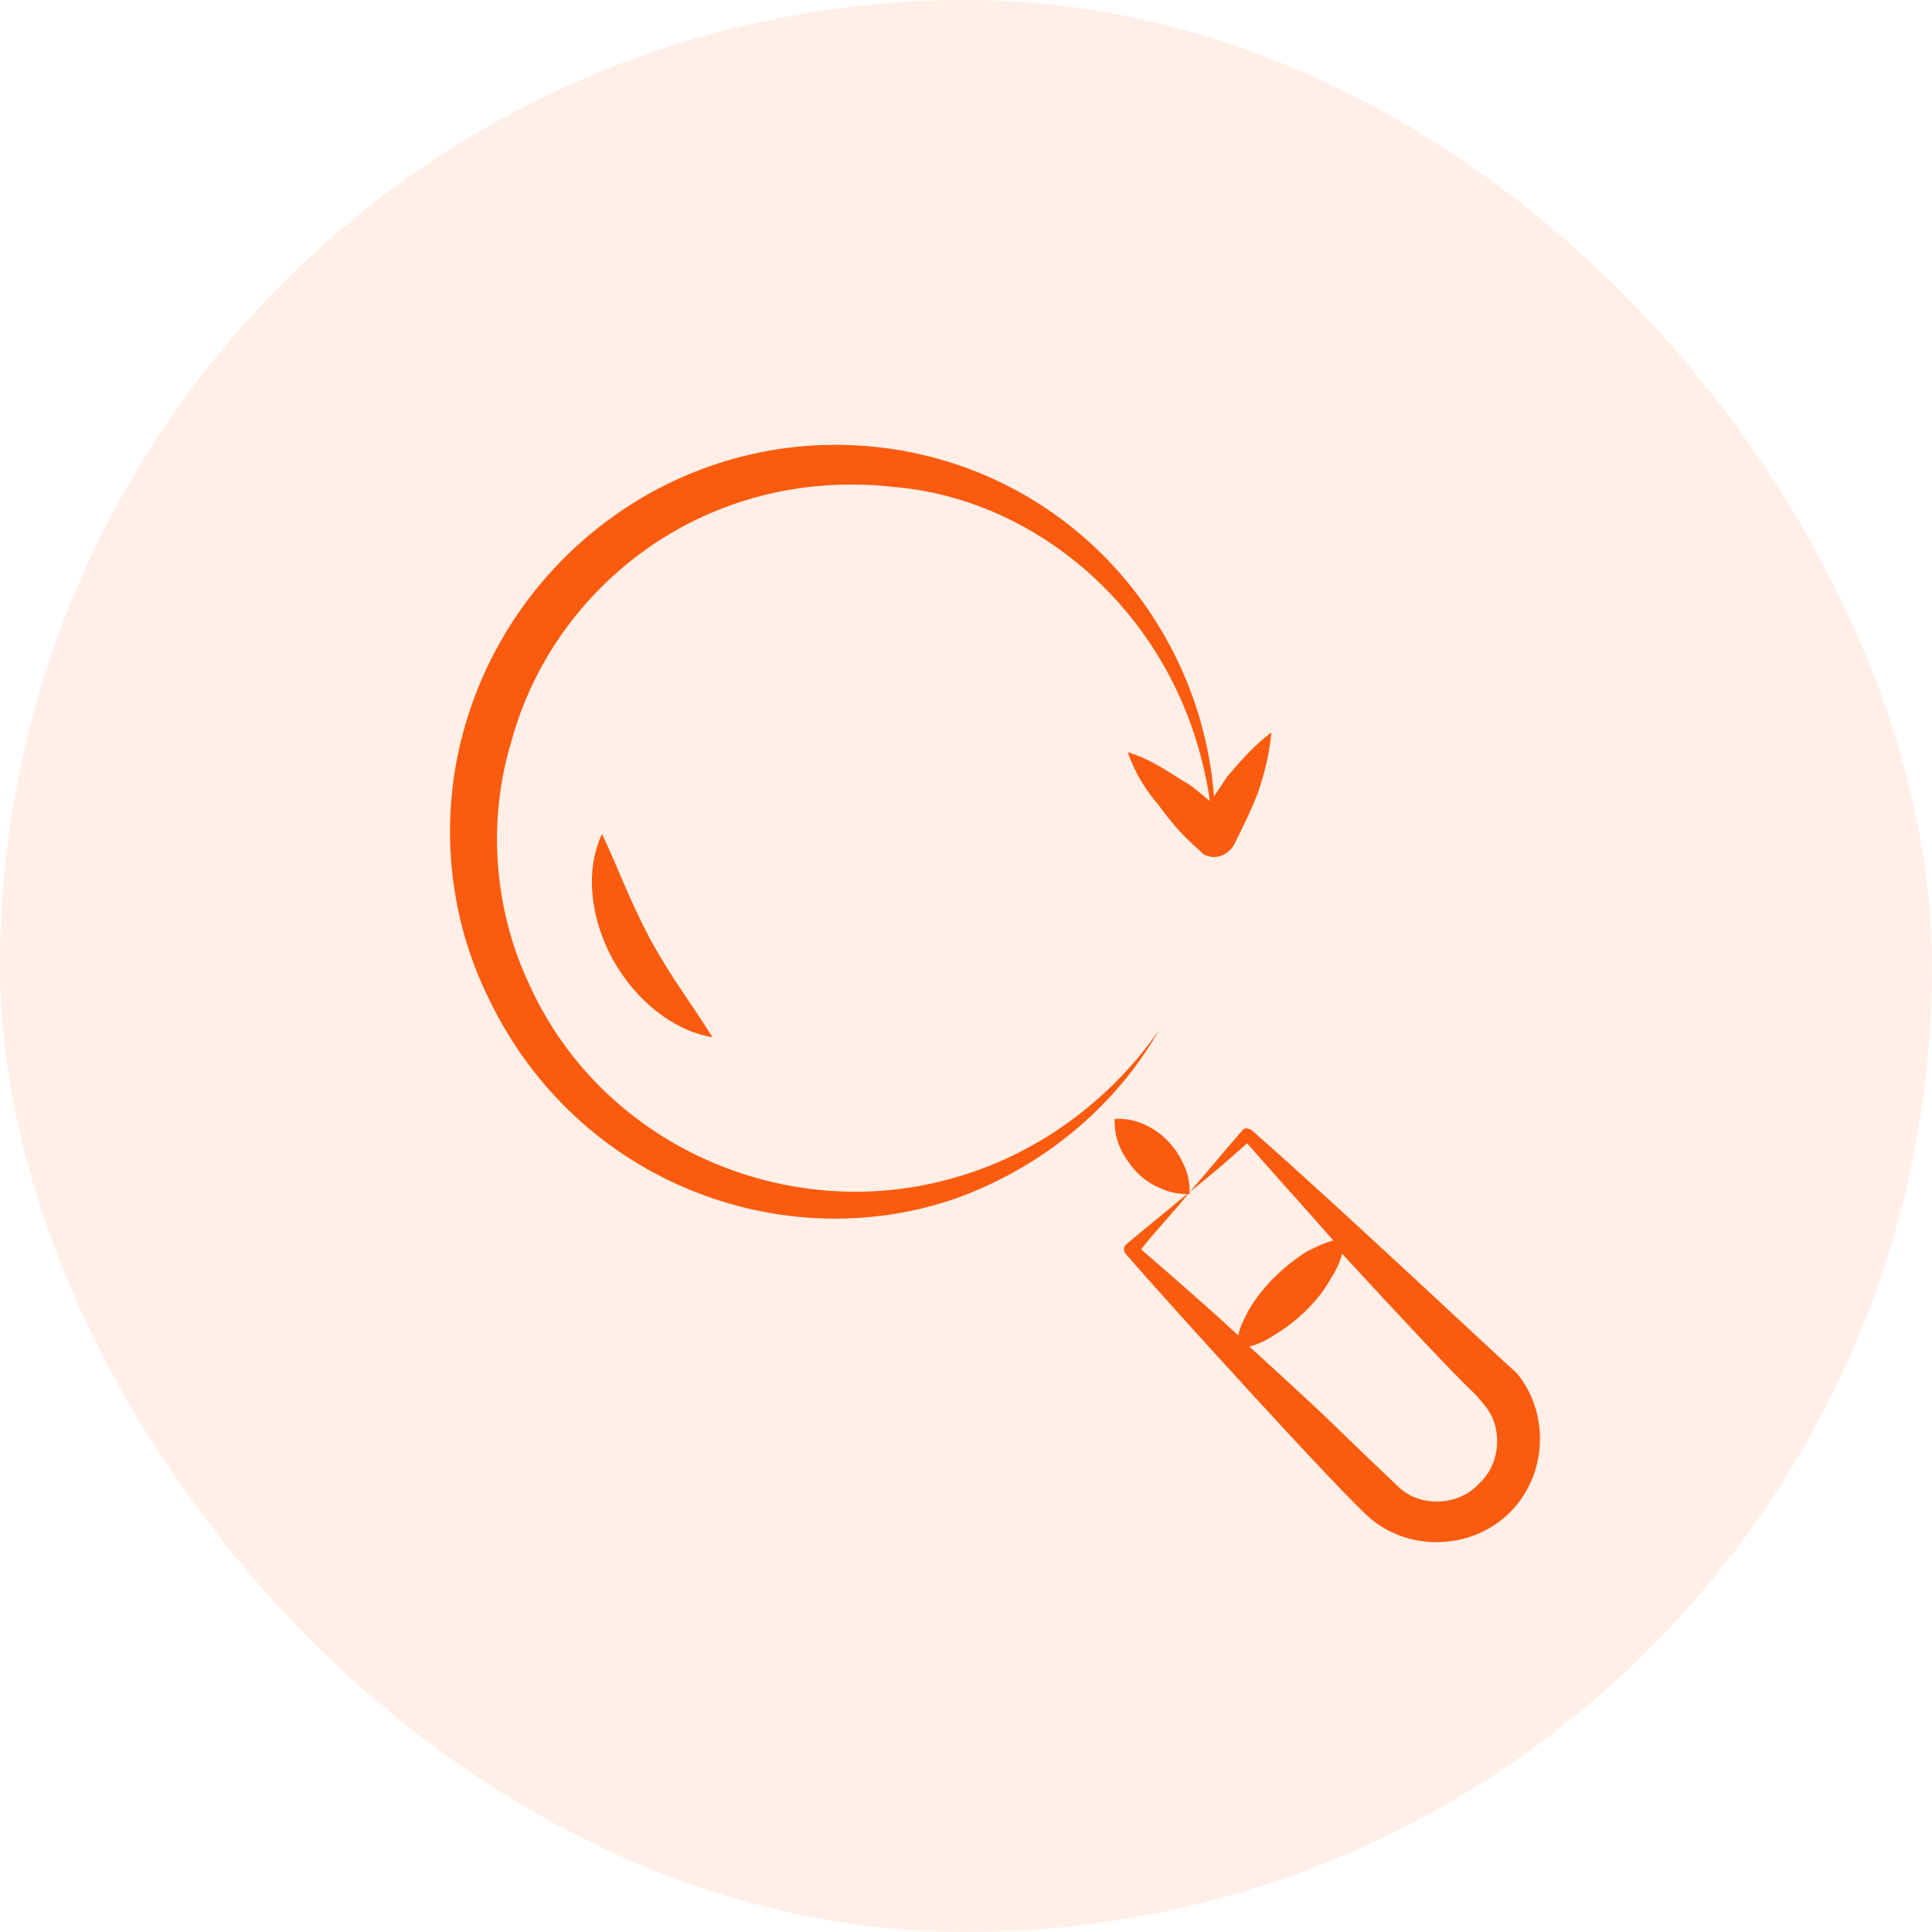
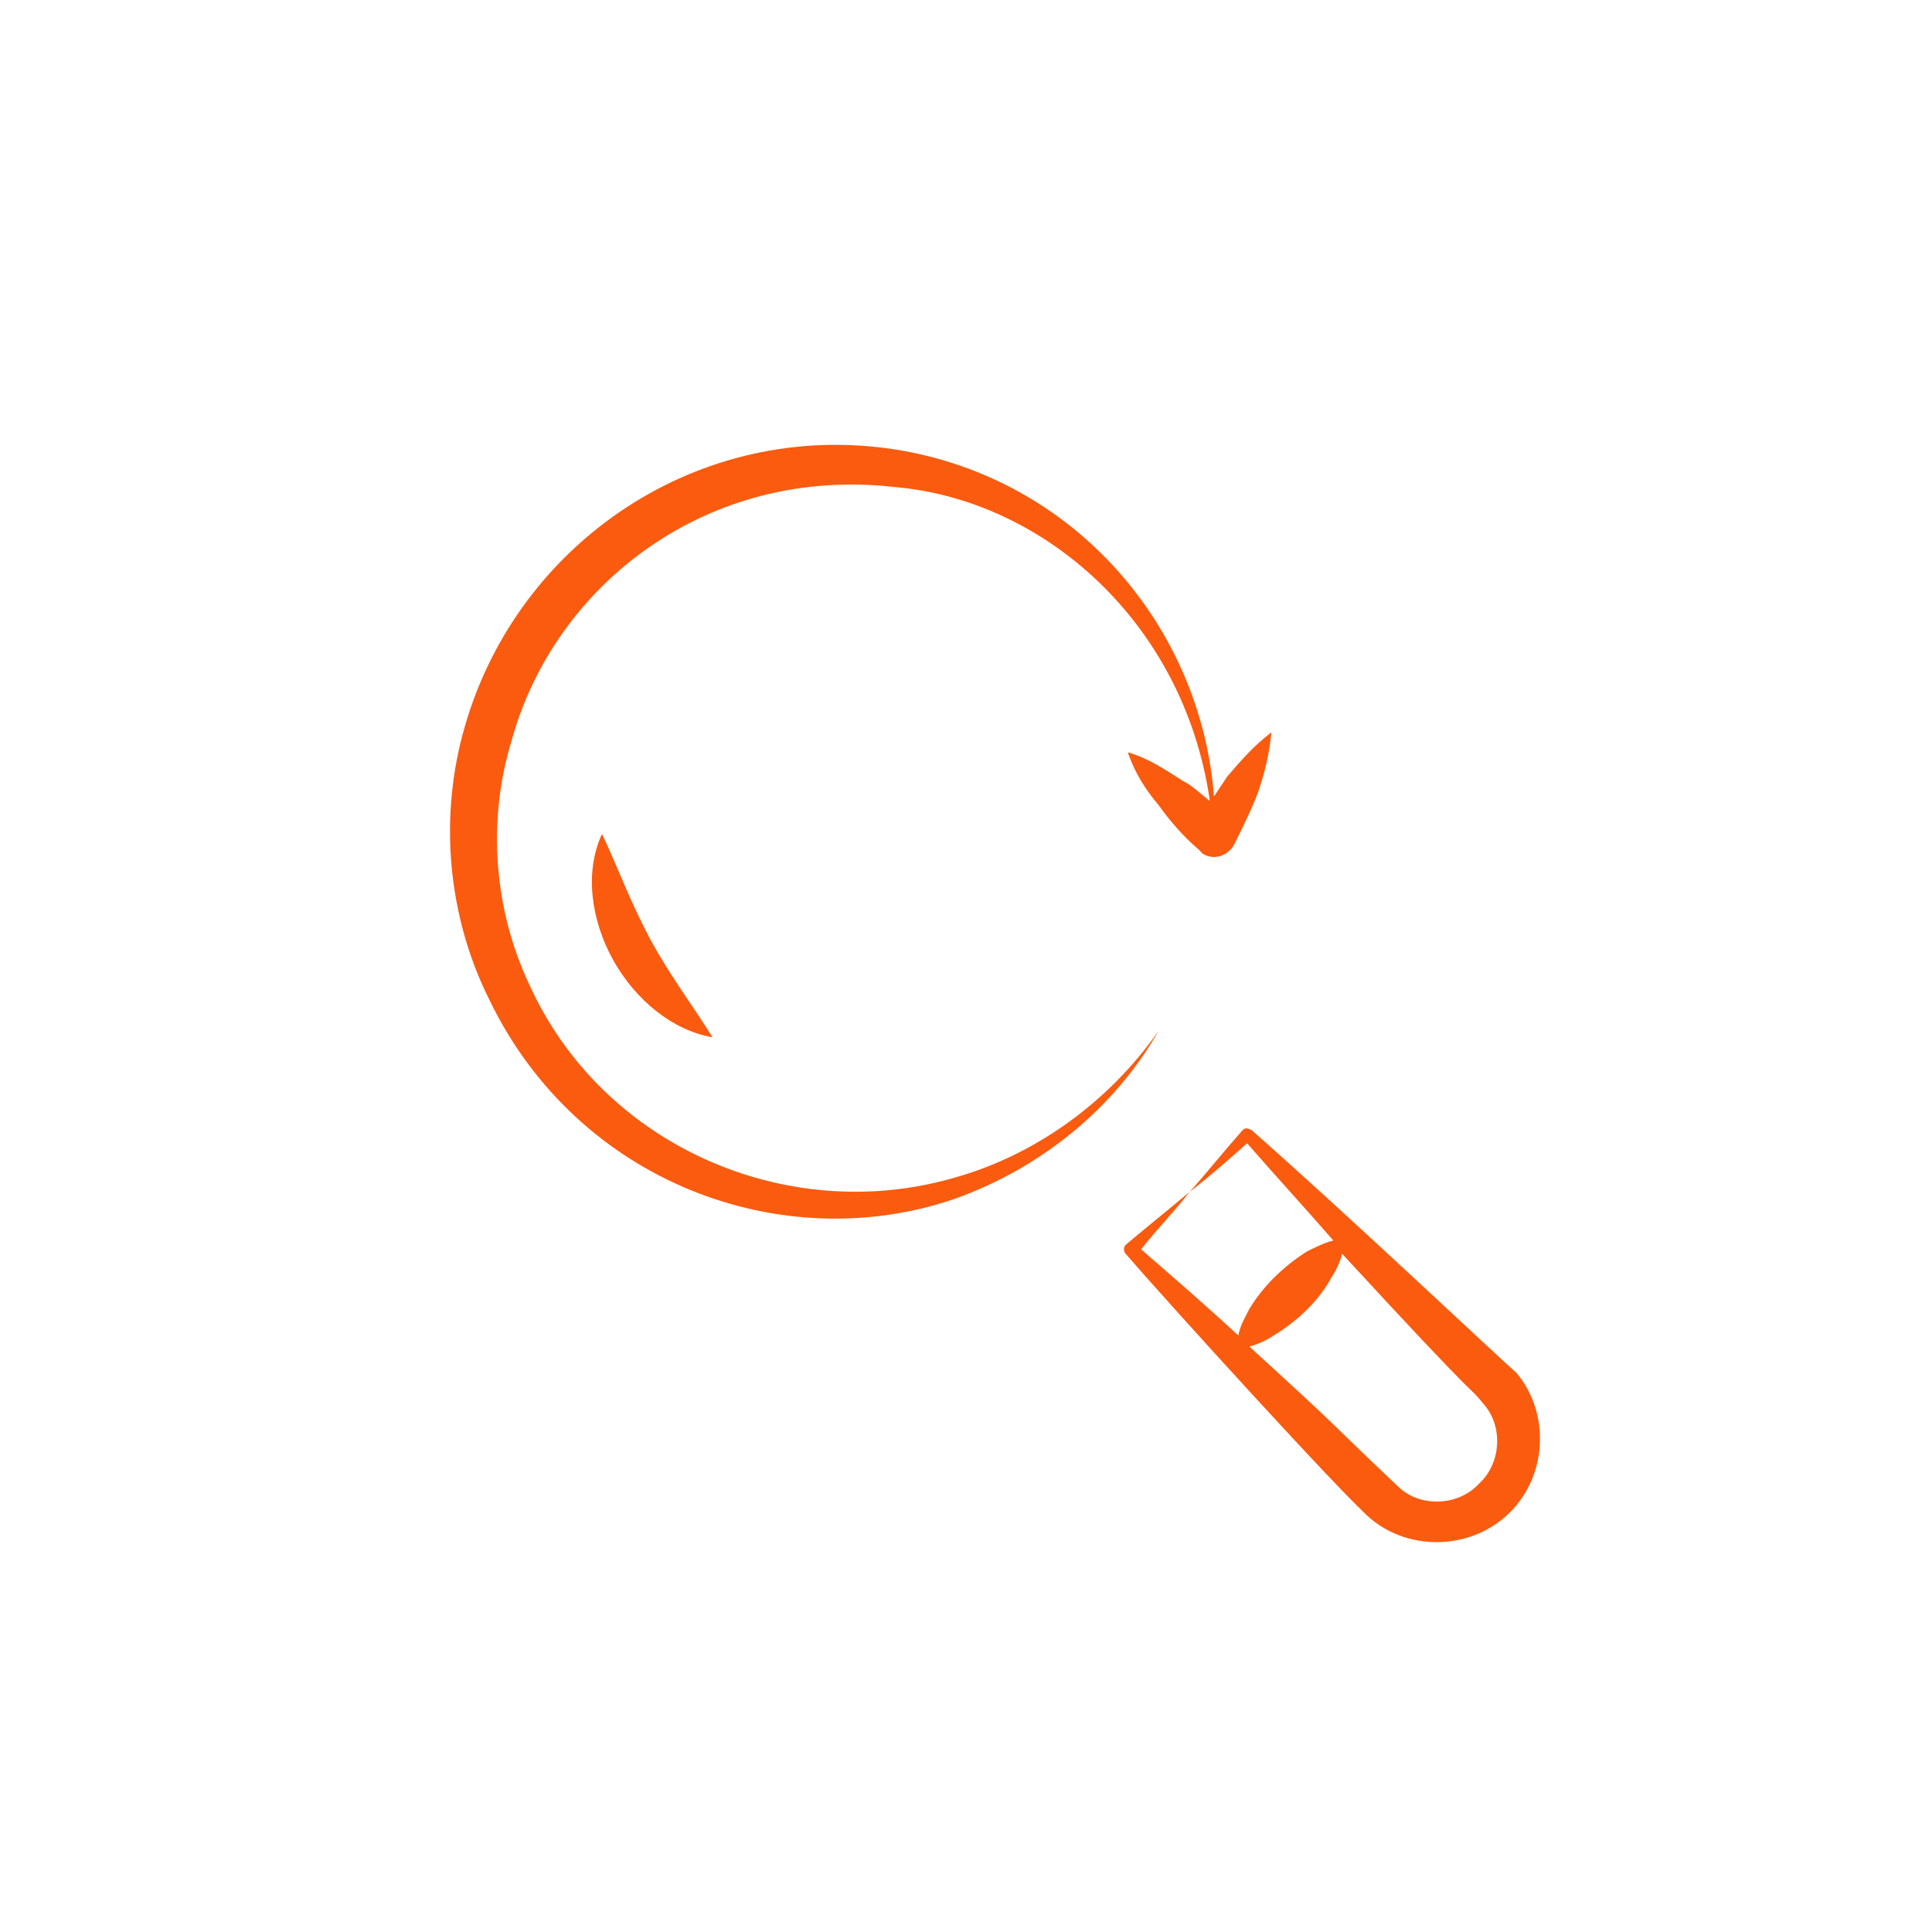
<svg xmlns="http://www.w3.org/2000/svg" width="33" height="33" viewBox="0 0 33 33" fill="none">
-   <rect width="33" height="33" rx="16.5" fill="#FA5B0F" fill-opacity="0.1" />
  <g clip-path="url(#clip0_748_92)">
    <path d="M10.283 14.245C9.981 14.887 10.094 15.717 10.472 16.396C10.849 17.076 11.491 17.604 12.17 17.717C11.793 17.113 11.491 16.736 11.113 16.057C10.736 15.34 10.585 14.887 10.283 14.245Z" fill="#FA5B0F" />
    <path d="M20.207 13.34C19.906 13.151 19.642 12.962 19.264 12.849C19.377 13.189 19.566 13.491 19.792 13.755C19.981 14.019 20.207 14.283 20.472 14.509L20.547 14.585C20.736 14.698 20.962 14.623 21.076 14.434C21.226 14.132 21.377 13.83 21.491 13.528C21.604 13.189 21.679 12.887 21.717 12.509C21.415 12.736 21.189 13 20.962 13.264C20.887 13.377 20.811 13.491 20.736 13.604C20.509 10.698 18.358 8.17 15.302 7.679C11.943 7.151 8.849 9.264 7.943 12.396C7.491 13.943 7.641 15.642 8.358 17.076C9.868 20.207 13.377 21.491 16.321 20.472C17.792 19.943 19.038 18.924 19.792 17.604C18.924 18.849 17.642 19.755 16.245 20.132C13.415 20.924 10.283 19.566 9.038 16.811C8.434 15.528 8.321 14.019 8.736 12.66C9.453 10.019 12.057 7.943 15.302 8.321C17.83 8.547 20.207 10.623 20.66 13.642V13.679C20.472 13.528 20.358 13.415 20.207 13.34Z" fill="#FA5B0F" />
-     <path d="M19.038 19.113C19.038 19.34 19.076 19.491 19.151 19.642C19.302 19.943 19.528 20.17 19.792 20.283C19.943 20.358 20.094 20.396 20.321 20.396C20.321 20.17 20.283 20.019 20.207 19.868C19.981 19.377 19.491 19.076 19.038 19.113Z" fill="#FA5B0F" />
    <path d="M21.377 19.302C21.302 19.264 21.264 19.264 21.226 19.302C20.924 19.642 20.623 20.019 20.321 20.358C20.66 20.094 20.962 19.83 21.302 19.528C21.793 20.094 22.283 20.623 22.774 21.189C22.623 21.226 22.472 21.302 22.321 21.377C21.906 21.642 21.566 21.981 21.34 22.358C21.264 22.509 21.189 22.623 21.151 22.811C20.623 22.321 20.057 21.83 19.491 21.34C19.755 21 20.057 20.698 20.321 20.358C19.868 20.736 19.491 21.038 19.226 21.264C19.189 21.302 19.189 21.377 19.226 21.415C19.943 22.245 22.924 25.528 23.415 25.943C24.094 26.509 25.151 26.472 25.793 25.83C26.434 25.189 26.472 24.132 25.906 23.453C25.642 23.226 22.924 20.66 21.377 19.302ZM25.264 25.34C24.924 25.717 24.283 25.755 23.906 25.415C22.472 24.057 23.076 24.585 21.34 23C21.491 22.962 21.642 22.887 21.755 22.811C22.132 22.585 22.509 22.245 22.736 21.83C22.811 21.717 22.887 21.566 22.924 21.415C25.566 24.283 25 23.566 25.34 23.981C25.679 24.358 25.642 25 25.264 25.34Z" fill="#FA5B0F" />
  </g>
  <defs>
    <clipPath id="clip0_748_92">
      <rect width="20" height="20" fill="white" transform="translate(7 7)" />
    </clipPath>
  </defs>
</svg>